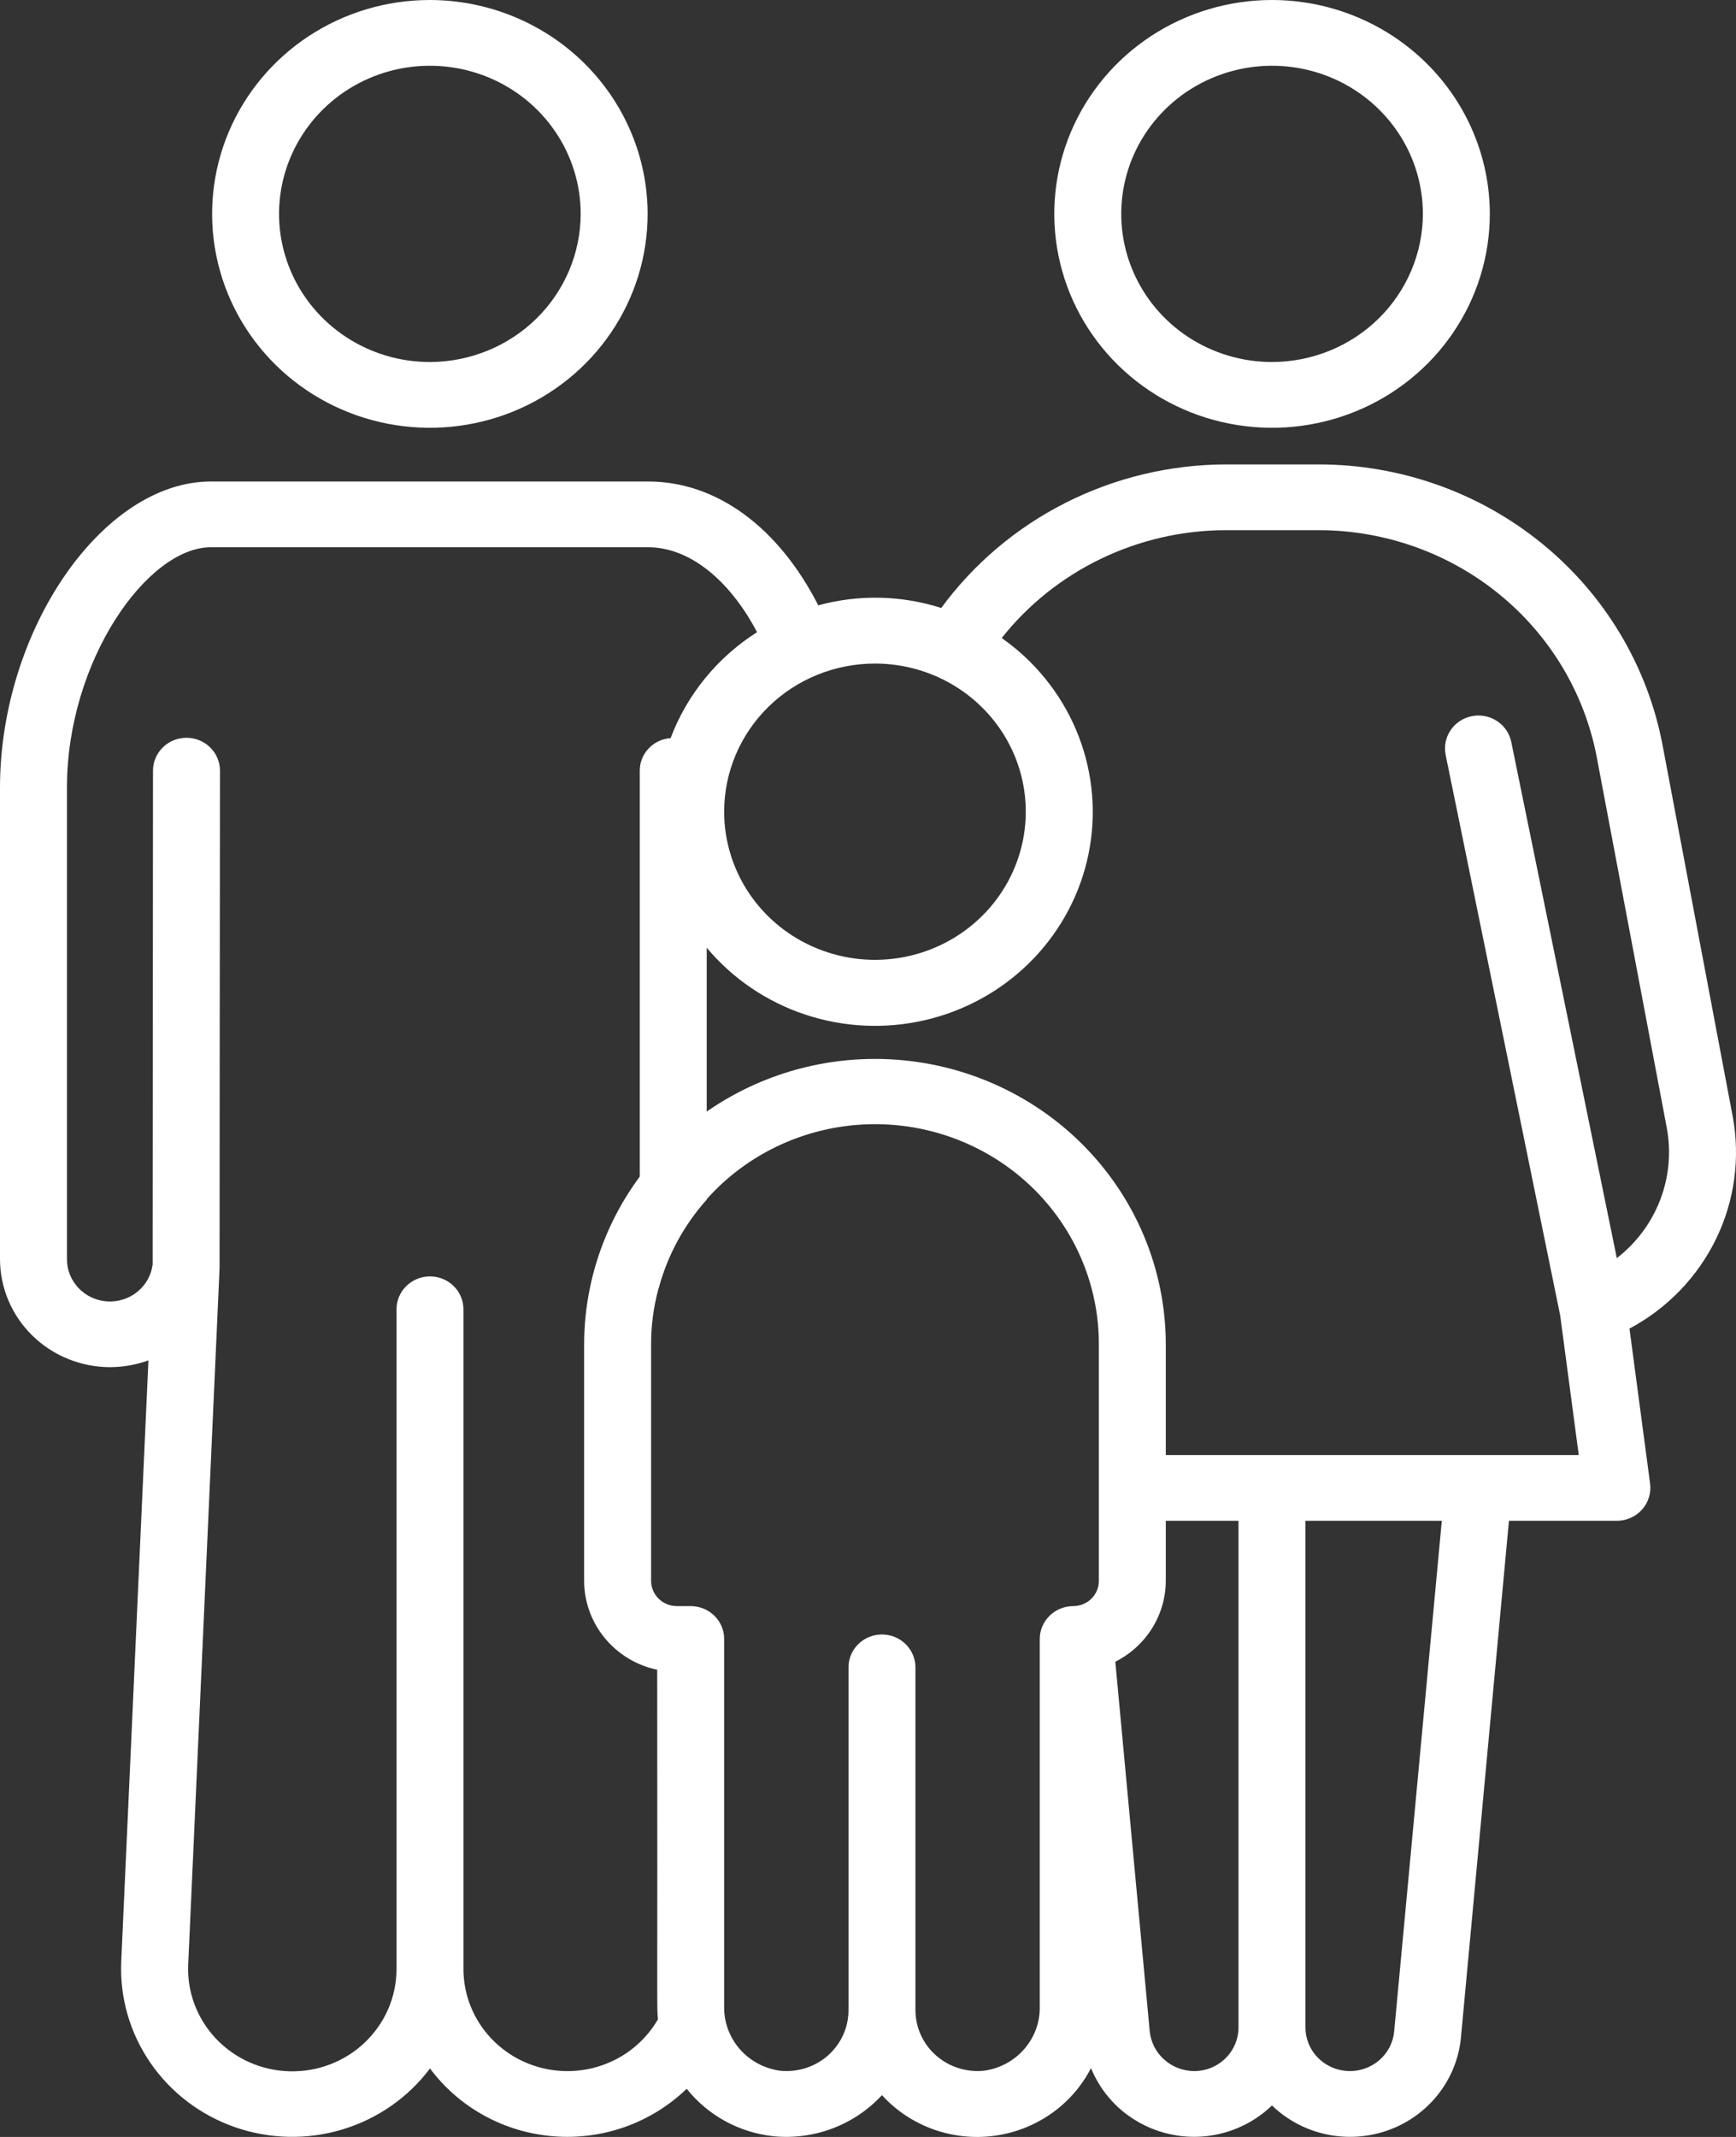
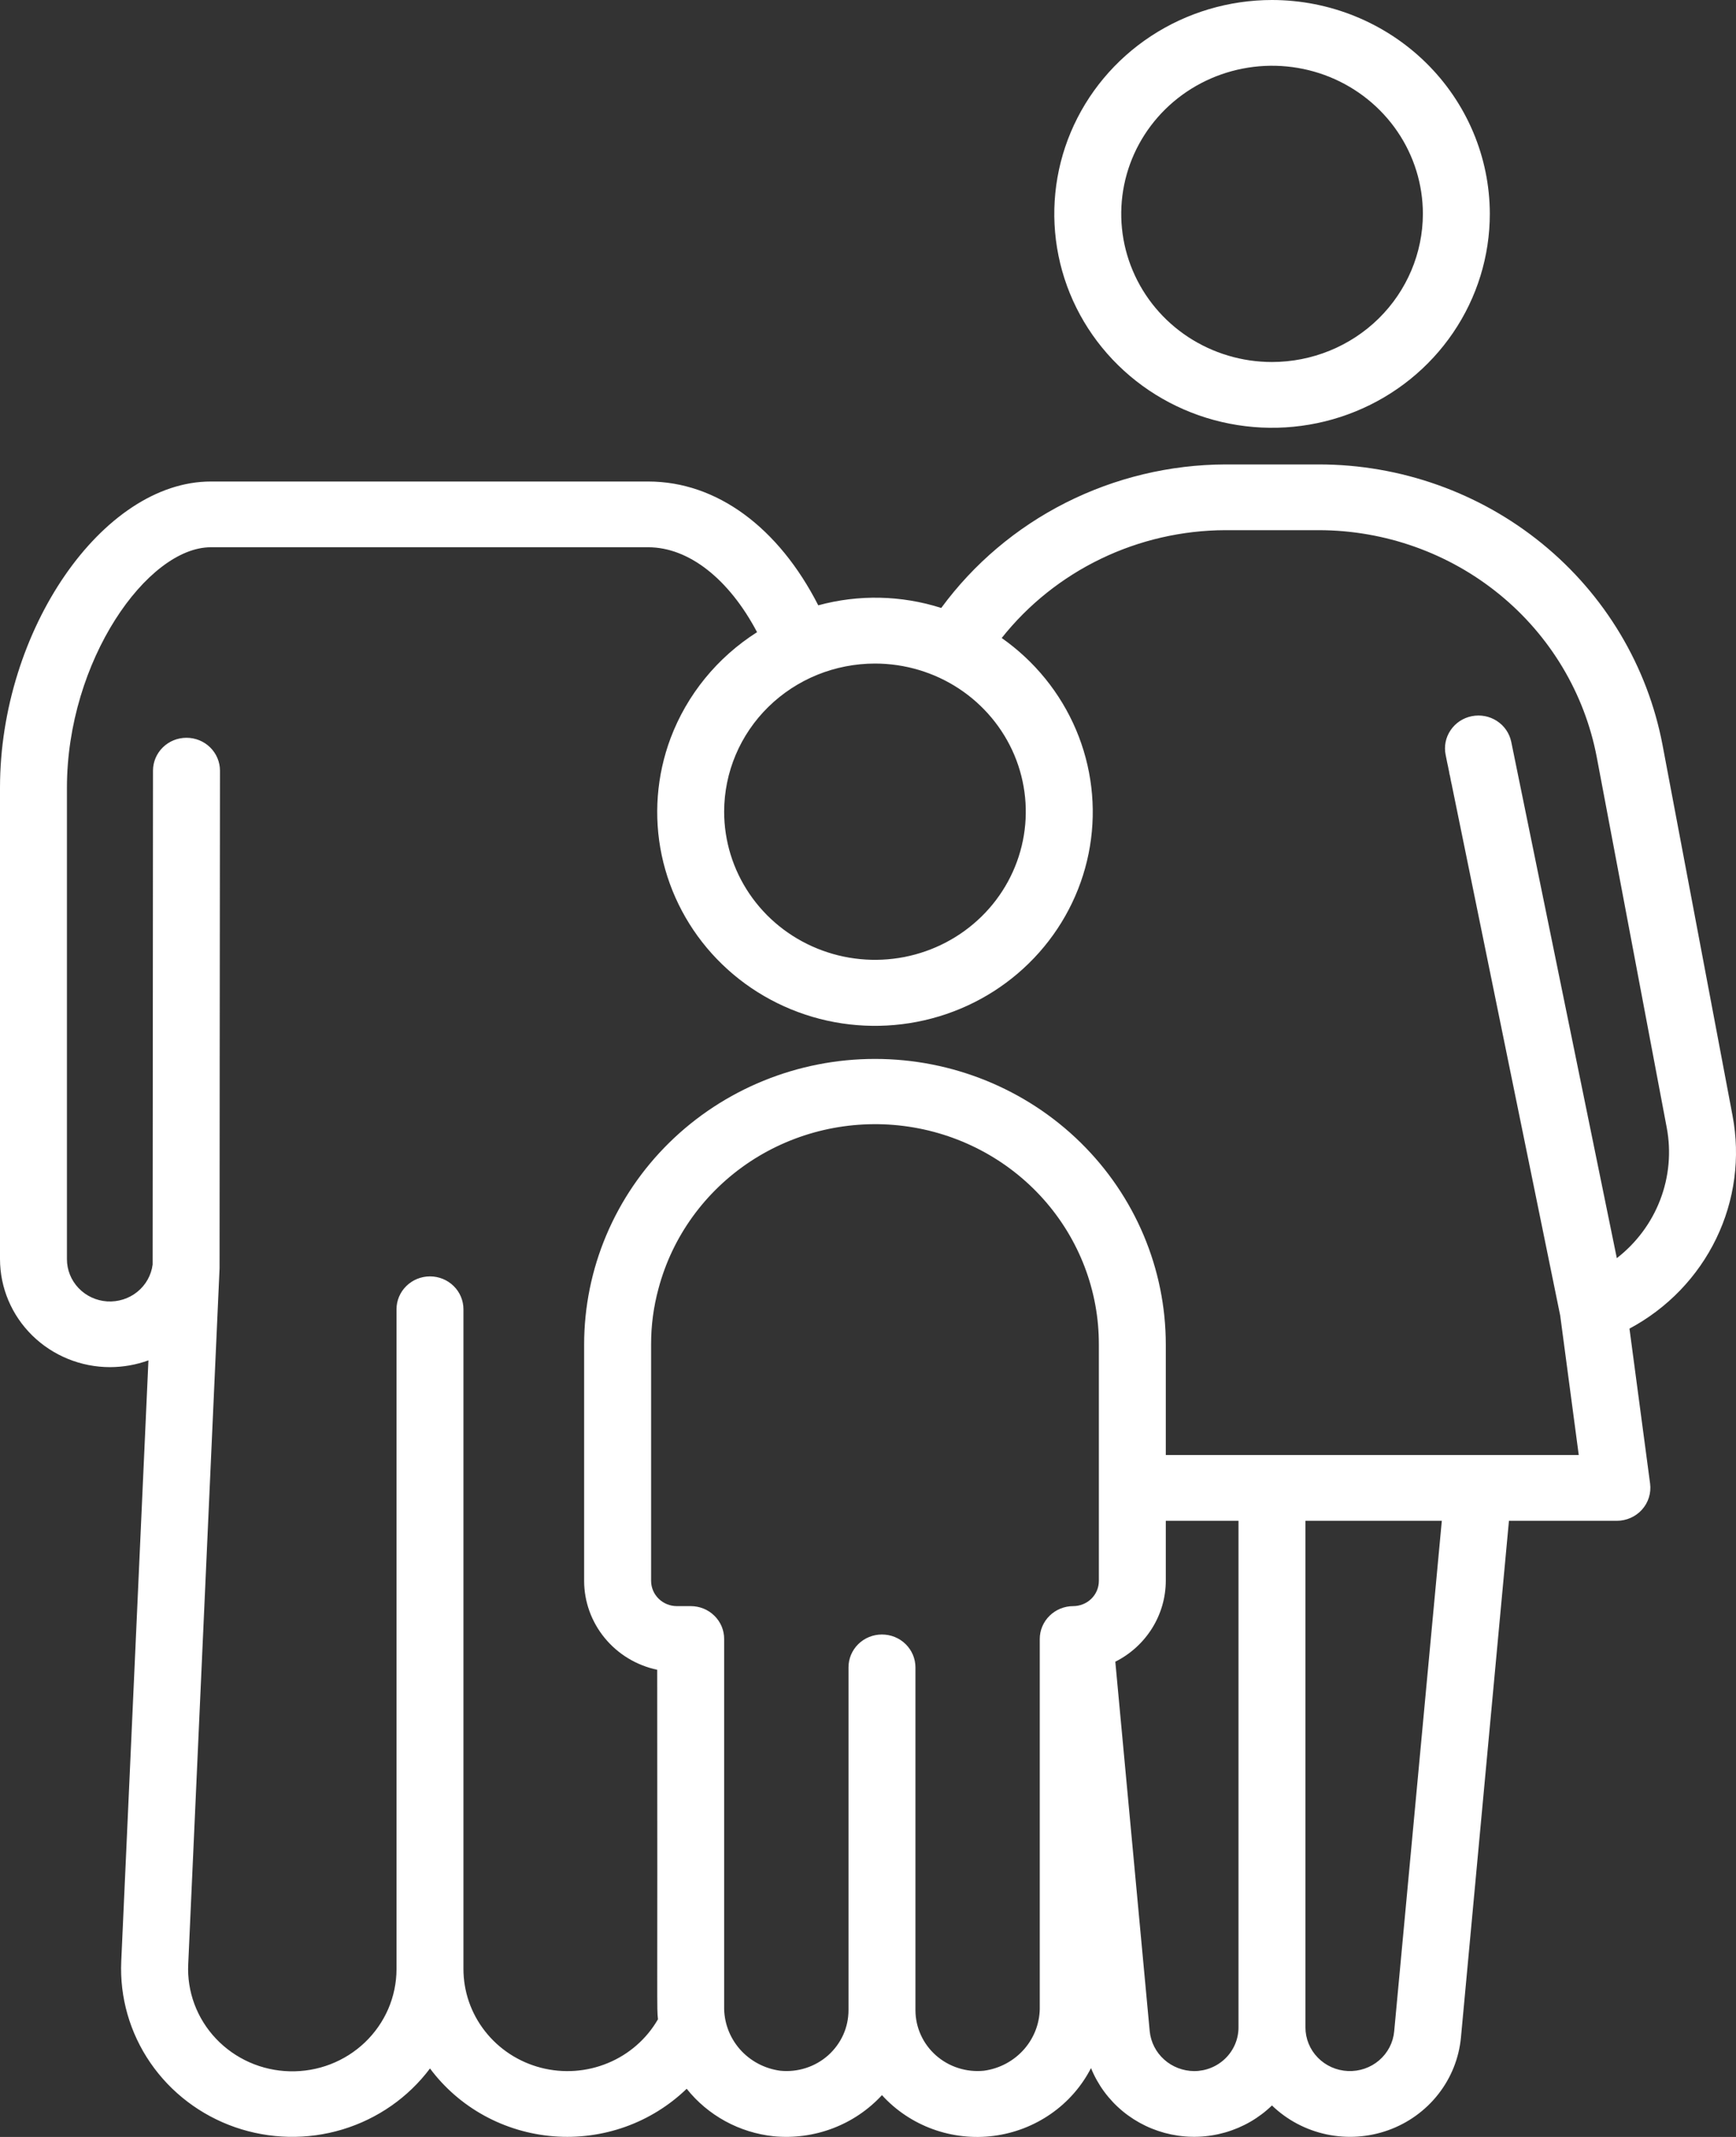
<svg xmlns="http://www.w3.org/2000/svg" width="52" height="64" viewBox="0 0 52 64" fill="none">
  <rect x="0" y="0" width="52" height="64" fill="#333333" stroke="none" />
-   <path d="M12.879 6.17781e-07C11.589 -0.001 10.327 0.375 9.254 1.078C8.181 1.782 7.345 2.783 6.851 3.953C6.357 5.124 6.227 6.412 6.479 7.655C6.73 8.898 7.352 10.04 8.264 10.936C9.176 11.832 10.339 12.442 11.605 12.689C12.87 12.936 14.182 12.809 15.374 12.324C16.566 11.838 17.585 11.017 18.301 9.963C19.018 8.909 19.4 7.67 19.399 6.403C19.396 4.706 18.708 3.079 17.486 1.879C16.264 0.679 14.608 0.003 12.879 6.17781e-07ZM12.879 10.842C11.986 10.843 11.112 10.583 10.369 10.096C9.626 9.609 9.046 8.917 8.704 8.106C8.361 7.296 8.271 6.404 8.445 5.543C8.619 4.682 9.049 3.892 9.68 3.271C10.311 2.65 11.116 2.227 11.992 2.055C12.868 1.883 13.777 1.971 14.603 2.306C15.428 2.641 16.134 3.209 16.631 3.939C17.128 4.668 17.393 5.526 17.394 6.403C17.392 7.579 16.916 8.707 16.07 9.539C15.224 10.371 14.077 10.839 12.879 10.842Z" fill="white" />
  <path d="M38.1 0C36.81 0.001 35.549 0.377 34.477 1.081C33.404 1.786 32.569 2.786 32.075 3.957C31.582 5.128 31.454 6.416 31.706 7.658C31.958 8.901 32.58 10.042 33.493 10.938C34.405 11.833 35.568 12.443 36.833 12.689C38.099 12.936 39.41 12.809 40.602 12.323C41.794 11.838 42.812 11.016 43.528 9.962C44.244 8.909 44.626 7.67 44.626 6.403C44.623 4.705 43.934 3.077 42.711 1.877C41.487 0.676 39.829 0.001 38.1 0ZM38.1 10.842C37.207 10.842 36.334 10.581 35.591 10.094C34.849 9.606 34.27 8.913 33.929 8.102C33.587 7.292 33.498 6.4 33.672 5.54C33.847 4.679 34.277 3.889 34.908 3.269C35.54 2.648 36.345 2.226 37.221 2.055C38.097 1.883 39.005 1.971 39.831 2.306C40.656 2.642 41.361 3.21 41.858 3.939C42.355 4.668 42.62 5.526 42.621 6.403C42.619 7.58 42.142 8.708 41.295 9.541C40.447 10.373 39.299 10.841 38.1 10.842Z" fill="white" />
  <path d="M51.897 33.416L49.8 22.315C49.352 19.954 48.078 17.821 46.198 16.286C44.318 14.751 41.949 13.91 39.504 13.909H36.702C35.039 13.916 33.402 14.309 31.923 15.056C30.444 15.803 29.167 16.883 28.194 18.208C27.001 17.827 25.72 17.799 24.51 18.129C23.319 15.794 21.468 14.421 19.417 14.421H6.314C3.071 14.421 0 18.877 0 23.592V37.709C0.001 38.567 0.348 39.39 0.966 39.996C1.584 40.603 2.421 40.944 3.294 40.945C3.687 40.944 4.077 40.876 4.446 40.742L3.632 58.736C3.583 59.815 3.887 60.88 4.502 61.776C5.116 62.671 6.007 63.349 7.043 63.709C8.08 64.069 9.207 64.093 10.257 63.776C11.308 63.459 12.228 62.818 12.88 61.949C13.312 62.529 13.867 63.011 14.505 63.361C15.145 63.712 15.853 63.923 16.582 63.981C17.312 64.039 18.046 63.941 18.733 63.696C19.421 63.45 20.047 63.061 20.569 62.557C20.884 62.953 21.277 63.283 21.725 63.528C22.173 63.773 22.666 63.926 23.175 63.98C23.776 64.037 24.382 63.956 24.945 63.742C25.509 63.528 26.013 63.187 26.418 62.748C26.833 63.204 27.355 63.553 27.939 63.766C28.522 63.978 29.15 64.048 29.767 63.968C30.384 63.888 30.972 63.661 31.48 63.307C31.988 62.954 32.4 62.483 32.68 61.938C32.883 62.438 33.208 62.882 33.628 63.229C34.047 63.575 34.548 63.815 35.084 63.926C35.621 64.037 36.177 64.016 36.703 63.864C37.23 63.712 37.71 63.435 38.1 63.057C38.551 63.492 39.117 63.792 39.734 63.923C40.352 64.054 40.994 64.01 41.587 63.797C42.179 63.584 42.698 63.21 43.083 62.718C43.468 62.227 43.703 61.638 43.761 61.021L45.199 45.547H48.43C48.573 45.547 48.714 45.517 48.844 45.459C48.975 45.401 49.091 45.317 49.185 45.211C49.279 45.106 49.35 44.982 49.391 44.848C49.433 44.714 49.445 44.572 49.427 44.433L48.809 39.791C49.943 39.185 50.852 38.242 51.407 37.096C51.962 35.951 52.133 34.663 51.897 33.416ZM26.212 19.873C27.105 19.874 27.979 20.134 28.721 20.622C29.464 21.11 30.042 21.804 30.384 22.614C30.725 23.425 30.814 24.317 30.639 25.178C30.464 26.038 30.034 26.829 29.401 27.449C28.769 28.069 27.964 28.491 27.088 28.662C26.211 28.832 25.303 28.744 24.478 28.407C23.652 28.071 22.947 27.502 22.451 26.772C21.955 26.042 21.691 25.184 21.691 24.307C21.692 23.724 21.809 23.147 22.036 22.609C22.263 22.071 22.596 21.582 23.016 21.17C23.436 20.759 23.934 20.432 24.483 20.209C25.031 19.987 25.619 19.873 26.212 19.873ZM32.915 47.348C32.915 47.447 32.895 47.545 32.857 47.636C32.818 47.728 32.762 47.811 32.69 47.881C32.619 47.951 32.535 48.007 32.441 48.044C32.348 48.082 32.248 48.102 32.148 48.102C31.882 48.102 31.627 48.206 31.439 48.391C31.251 48.575 31.145 48.825 31.145 49.087V60.081C31.157 60.549 30.994 61.006 30.685 61.363C30.376 61.72 29.945 61.953 29.472 62.017C29.213 62.043 28.951 62.016 28.703 61.936C28.456 61.857 28.228 61.728 28.034 61.556C27.841 61.385 27.686 61.175 27.581 60.942C27.475 60.708 27.421 60.455 27.421 60.199V49.936C27.421 49.675 27.315 49.425 27.127 49.24C26.939 49.055 26.684 48.952 26.418 48.952C26.152 48.952 25.897 49.055 25.709 49.24C25.521 49.425 25.416 49.675 25.416 49.936V60.199C25.416 60.455 25.363 60.708 25.258 60.941C25.152 61.175 24.998 61.384 24.806 61.556C24.613 61.727 24.385 61.857 24.138 61.936C23.89 62.016 23.629 62.043 23.37 62.017C22.897 61.953 22.464 61.721 22.154 61.364C21.845 61.006 21.68 60.55 21.691 60.081V49.087C21.692 48.957 21.666 48.829 21.616 48.709C21.565 48.59 21.492 48.481 21.398 48.39C21.305 48.298 21.195 48.226 21.073 48.176C20.951 48.127 20.82 48.102 20.689 48.102H20.27C20.067 48.101 19.873 48.021 19.729 47.88C19.585 47.739 19.504 47.548 19.503 47.348V40.27C19.501 39.702 19.576 39.136 19.726 38.587C20.139 37.037 21.113 35.688 22.465 34.792C23.818 33.897 25.457 33.517 27.075 33.723C28.693 33.929 30.179 34.708 31.254 35.913C32.329 37.118 32.92 38.667 32.915 40.27V47.348ZM37.098 60.722C37.097 61.069 36.957 61.4 36.708 61.645C36.459 61.89 36.121 62.028 35.769 62.028C35.437 62.025 35.118 61.903 34.873 61.684C34.627 61.465 34.473 61.164 34.439 60.84L33.408 49.767C33.862 49.539 34.242 49.192 34.509 48.766C34.776 48.339 34.918 47.849 34.92 47.348V45.547H37.098V60.722ZM41.761 60.84C41.73 61.175 41.568 61.485 41.31 61.706C41.052 61.927 40.717 62.041 40.375 62.026C40.033 62.011 39.71 61.867 39.473 61.624C39.236 61.382 39.104 61.059 39.103 60.722V45.547H43.188L41.761 60.84ZM48.43 37.681L45.268 22.219C45.215 21.963 45.062 21.738 44.84 21.594C44.619 21.449 44.348 21.397 44.087 21.449C43.827 21.5 43.598 21.651 43.451 21.869C43.303 22.086 43.25 22.352 43.303 22.608C43.331 22.76 43.36 22.889 43.383 22.996C43.382 23.006 43.384 23.015 43.389 23.024C43.389 23.035 43.394 23.052 43.394 23.063C43.395 23.068 43.397 23.072 43.4 23.075C43.399 23.084 43.401 23.094 43.406 23.103C43.406 23.12 43.411 23.137 43.411 23.154C43.417 23.159 43.417 23.165 43.417 23.176C43.417 23.187 43.423 23.204 43.429 23.221C43.434 23.26 43.446 23.294 43.452 23.339C43.452 23.35 43.457 23.362 43.457 23.373C43.462 23.382 43.463 23.391 43.463 23.401C43.469 23.419 43.473 23.438 43.474 23.457C43.477 23.459 43.478 23.462 43.479 23.465C43.48 23.468 43.481 23.471 43.48 23.474C43.732 24.712 44.529 28.611 46.734 39.398L47.29 43.578H34.92V40.27C34.92 38.001 34.003 35.825 32.369 34.22C30.735 32.616 28.52 31.714 26.209 31.714C23.899 31.714 21.683 32.616 20.049 34.22C18.415 35.825 17.497 38.001 17.497 40.27V47.348C17.498 47.97 17.716 48.573 18.114 49.057C18.512 49.542 19.067 49.877 19.686 50.009C19.698 60.599 19.669 60.081 19.709 60.475C19.37 61.064 18.842 61.526 18.207 61.788C17.572 62.051 16.867 62.1 16.201 61.927C15.535 61.754 14.946 61.369 14.527 60.832C14.107 60.296 13.88 59.638 13.882 58.961V39.212C13.882 38.951 13.777 38.7 13.589 38.516C13.401 38.331 13.146 38.227 12.88 38.227C12.614 38.227 12.359 38.331 12.171 38.516C11.983 38.7 11.877 38.951 11.877 39.212V58.978C11.876 59.386 11.792 59.79 11.63 60.166C11.467 60.542 11.23 60.882 10.932 61.167C10.634 61.452 10.281 61.675 9.894 61.824C9.507 61.973 9.094 62.044 8.678 62.034C8.263 62.024 7.853 61.933 7.474 61.765C7.095 61.597 6.754 61.357 6.471 61.058C6.188 60.76 5.968 60.408 5.825 60.025C5.682 59.642 5.618 59.234 5.638 58.826L6.577 37.985C6.577 37.923 6.583 26.535 6.589 23.08C6.589 22.819 6.483 22.569 6.295 22.384C6.107 22.199 5.852 22.096 5.586 22.096C5.32 22.096 5.065 22.199 4.877 22.384C4.689 22.569 4.583 22.819 4.583 23.08L4.572 37.873C4.531 38.192 4.367 38.484 4.114 38.689C3.861 38.894 3.538 38.996 3.211 38.976C2.883 38.955 2.576 38.812 2.353 38.577C2.129 38.342 2.004 38.032 2.005 37.709V23.592C2.005 19.783 4.417 16.39 6.314 16.39H19.417C20.637 16.39 21.84 17.347 22.677 18.933C21.487 19.689 20.579 20.802 20.087 22.107C19.668 23.227 19.575 24.441 19.82 25.61C20.066 26.779 20.639 27.858 21.475 28.724C22.311 29.591 23.377 30.21 24.553 30.514C25.729 30.817 26.967 30.791 28.129 30.44C29.291 30.089 30.329 29.426 31.128 28.525C31.926 27.625 32.453 26.524 32.648 25.346C32.843 24.167 32.699 22.959 32.232 21.857C31.765 20.755 30.993 19.802 30.005 19.108C30.799 18.107 31.815 17.295 32.975 16.736C34.135 16.176 35.41 15.883 36.702 15.878H39.504C41.481 15.881 43.395 16.561 44.915 17.802C46.435 19.043 47.465 20.767 47.829 22.675L49.926 33.776C50.062 34.499 49.994 35.245 49.73 35.933C49.467 36.621 49.017 37.225 48.43 37.681Z" fill="white" />
-   <path d="M21.169 23.08V35.926C20.484 36.691 19.989 37.602 19.726 38.587C19.557 38.508 19.414 38.384 19.315 38.229C19.215 38.073 19.163 37.893 19.164 37.71V23.08C19.163 22.833 19.258 22.596 19.43 22.415C19.601 22.234 19.836 22.124 20.087 22.107C20.112 22.097 20.14 22.093 20.167 22.096C20.299 22.095 20.429 22.121 20.551 22.17C20.672 22.219 20.783 22.292 20.876 22.383C20.97 22.475 21.043 22.584 21.094 22.703C21.144 22.823 21.17 22.951 21.169 23.08Z" fill="white" />
</svg>